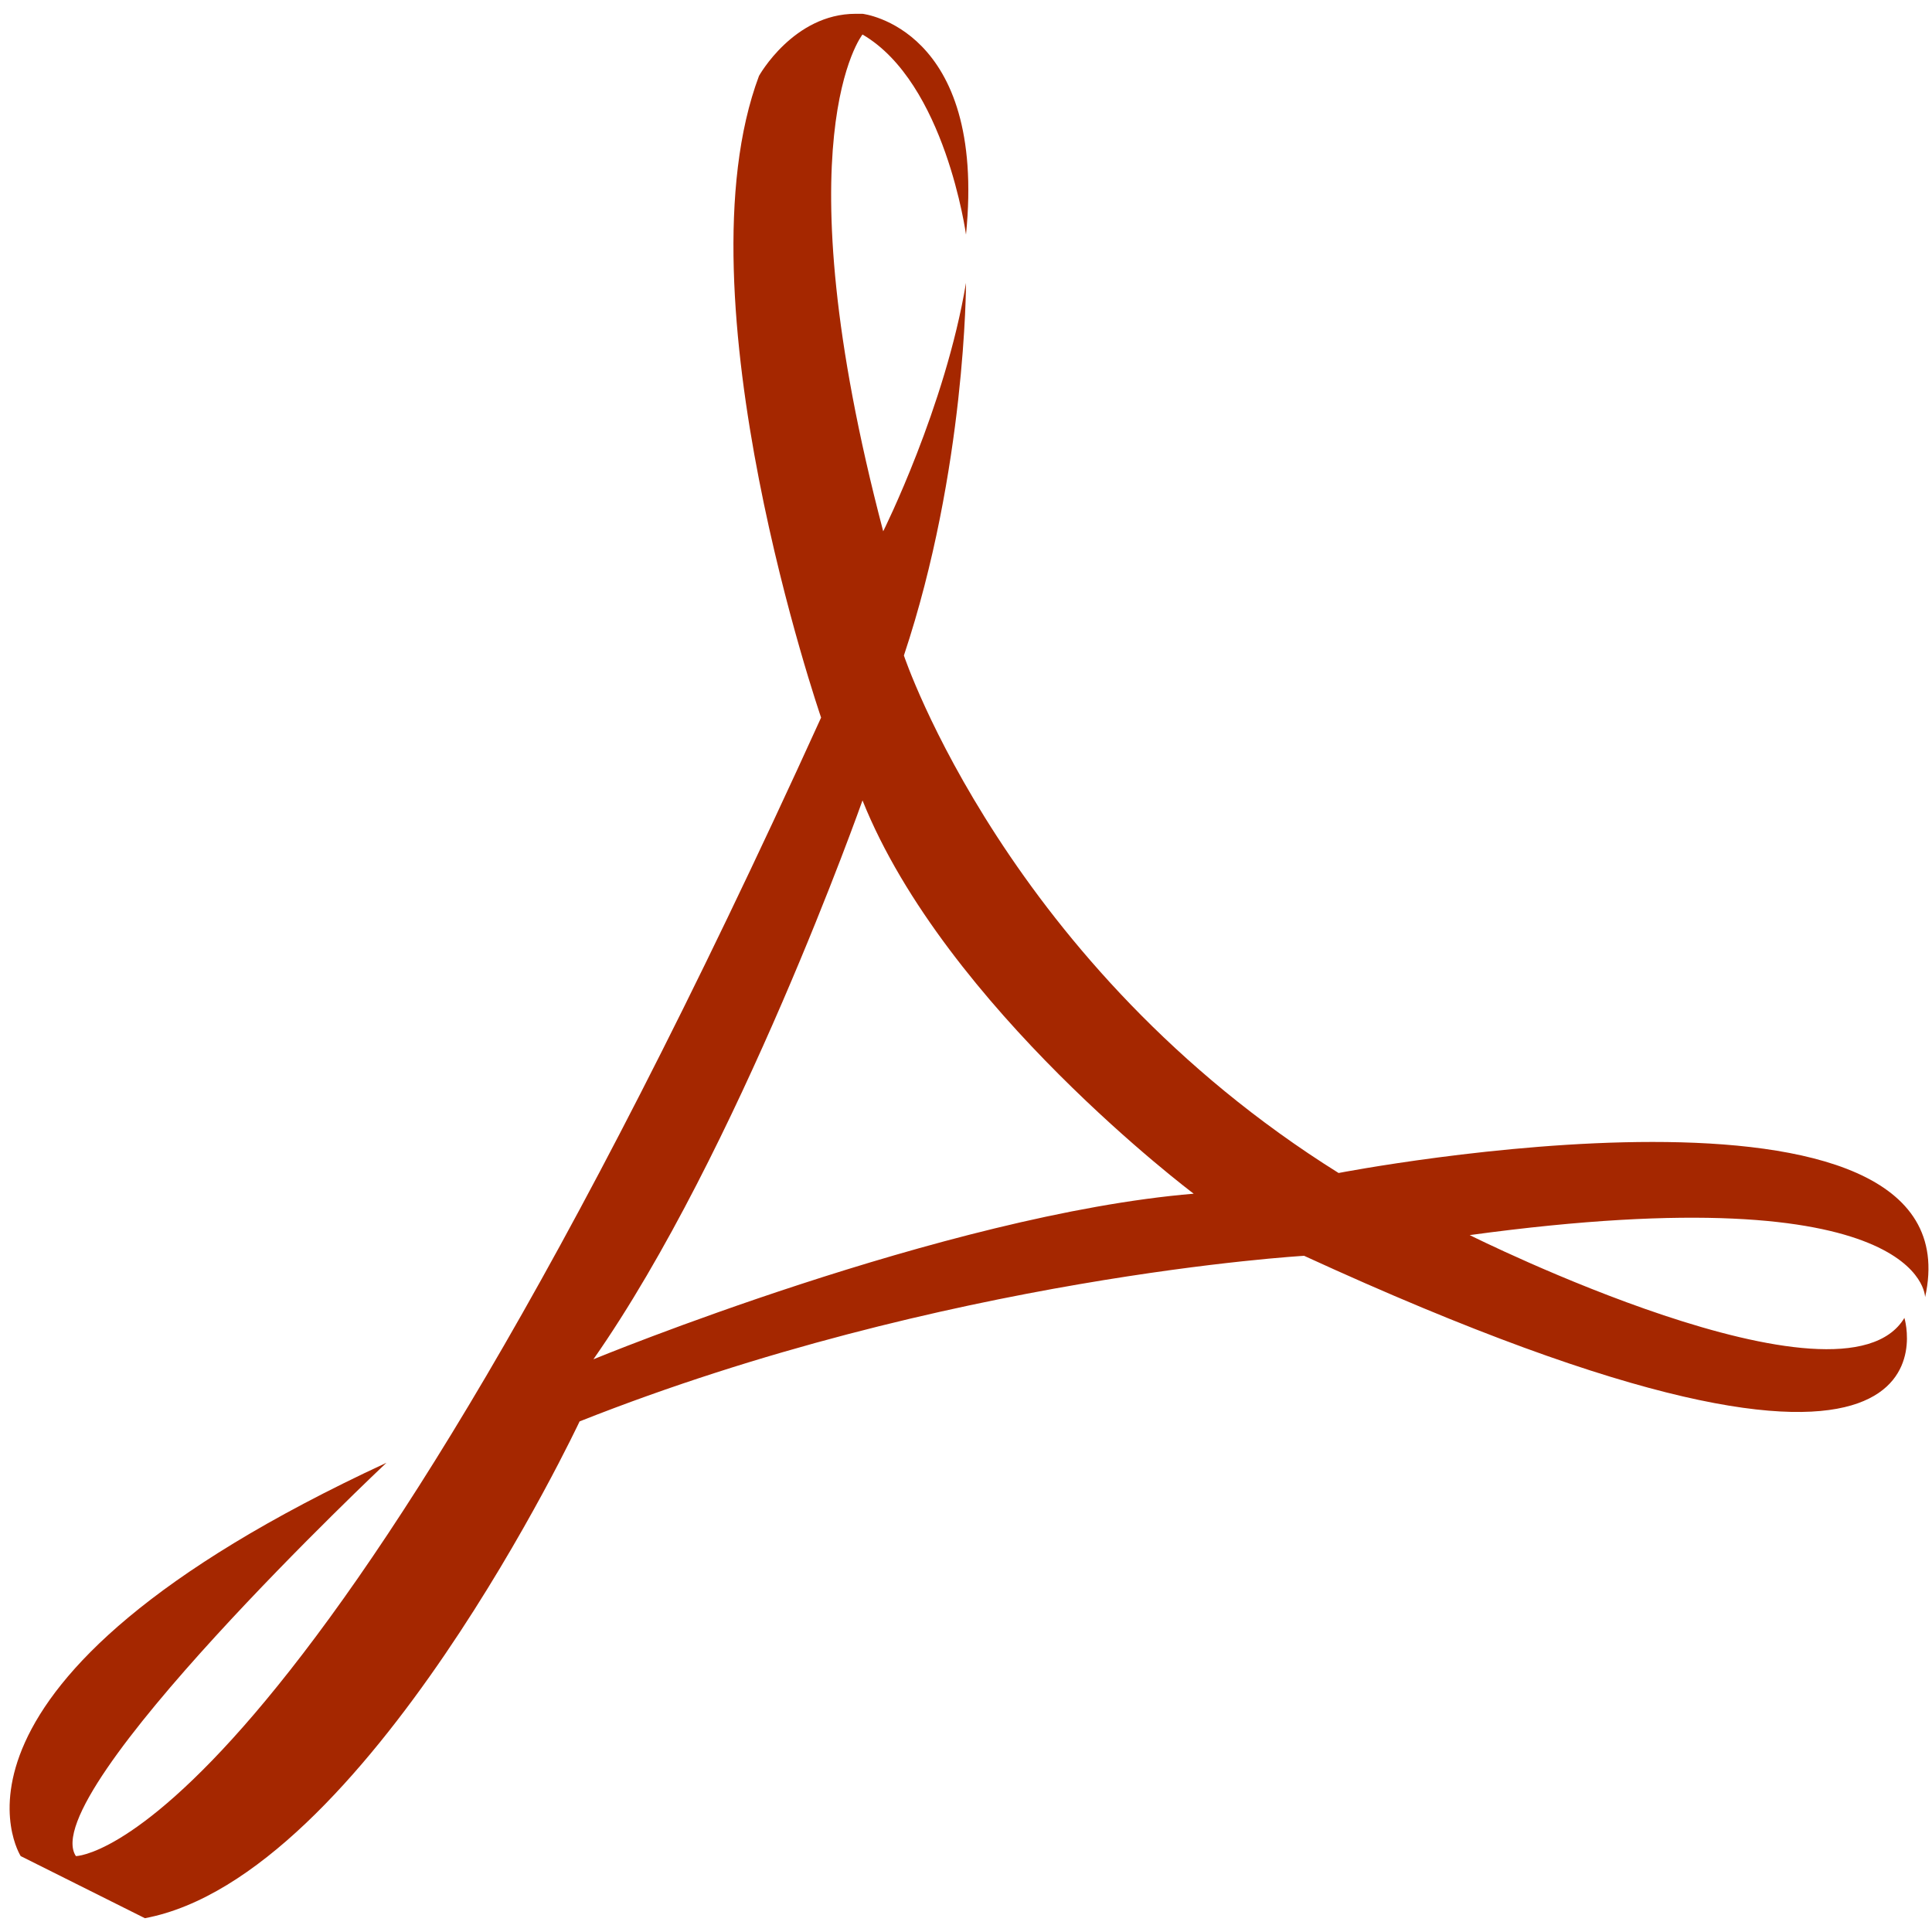
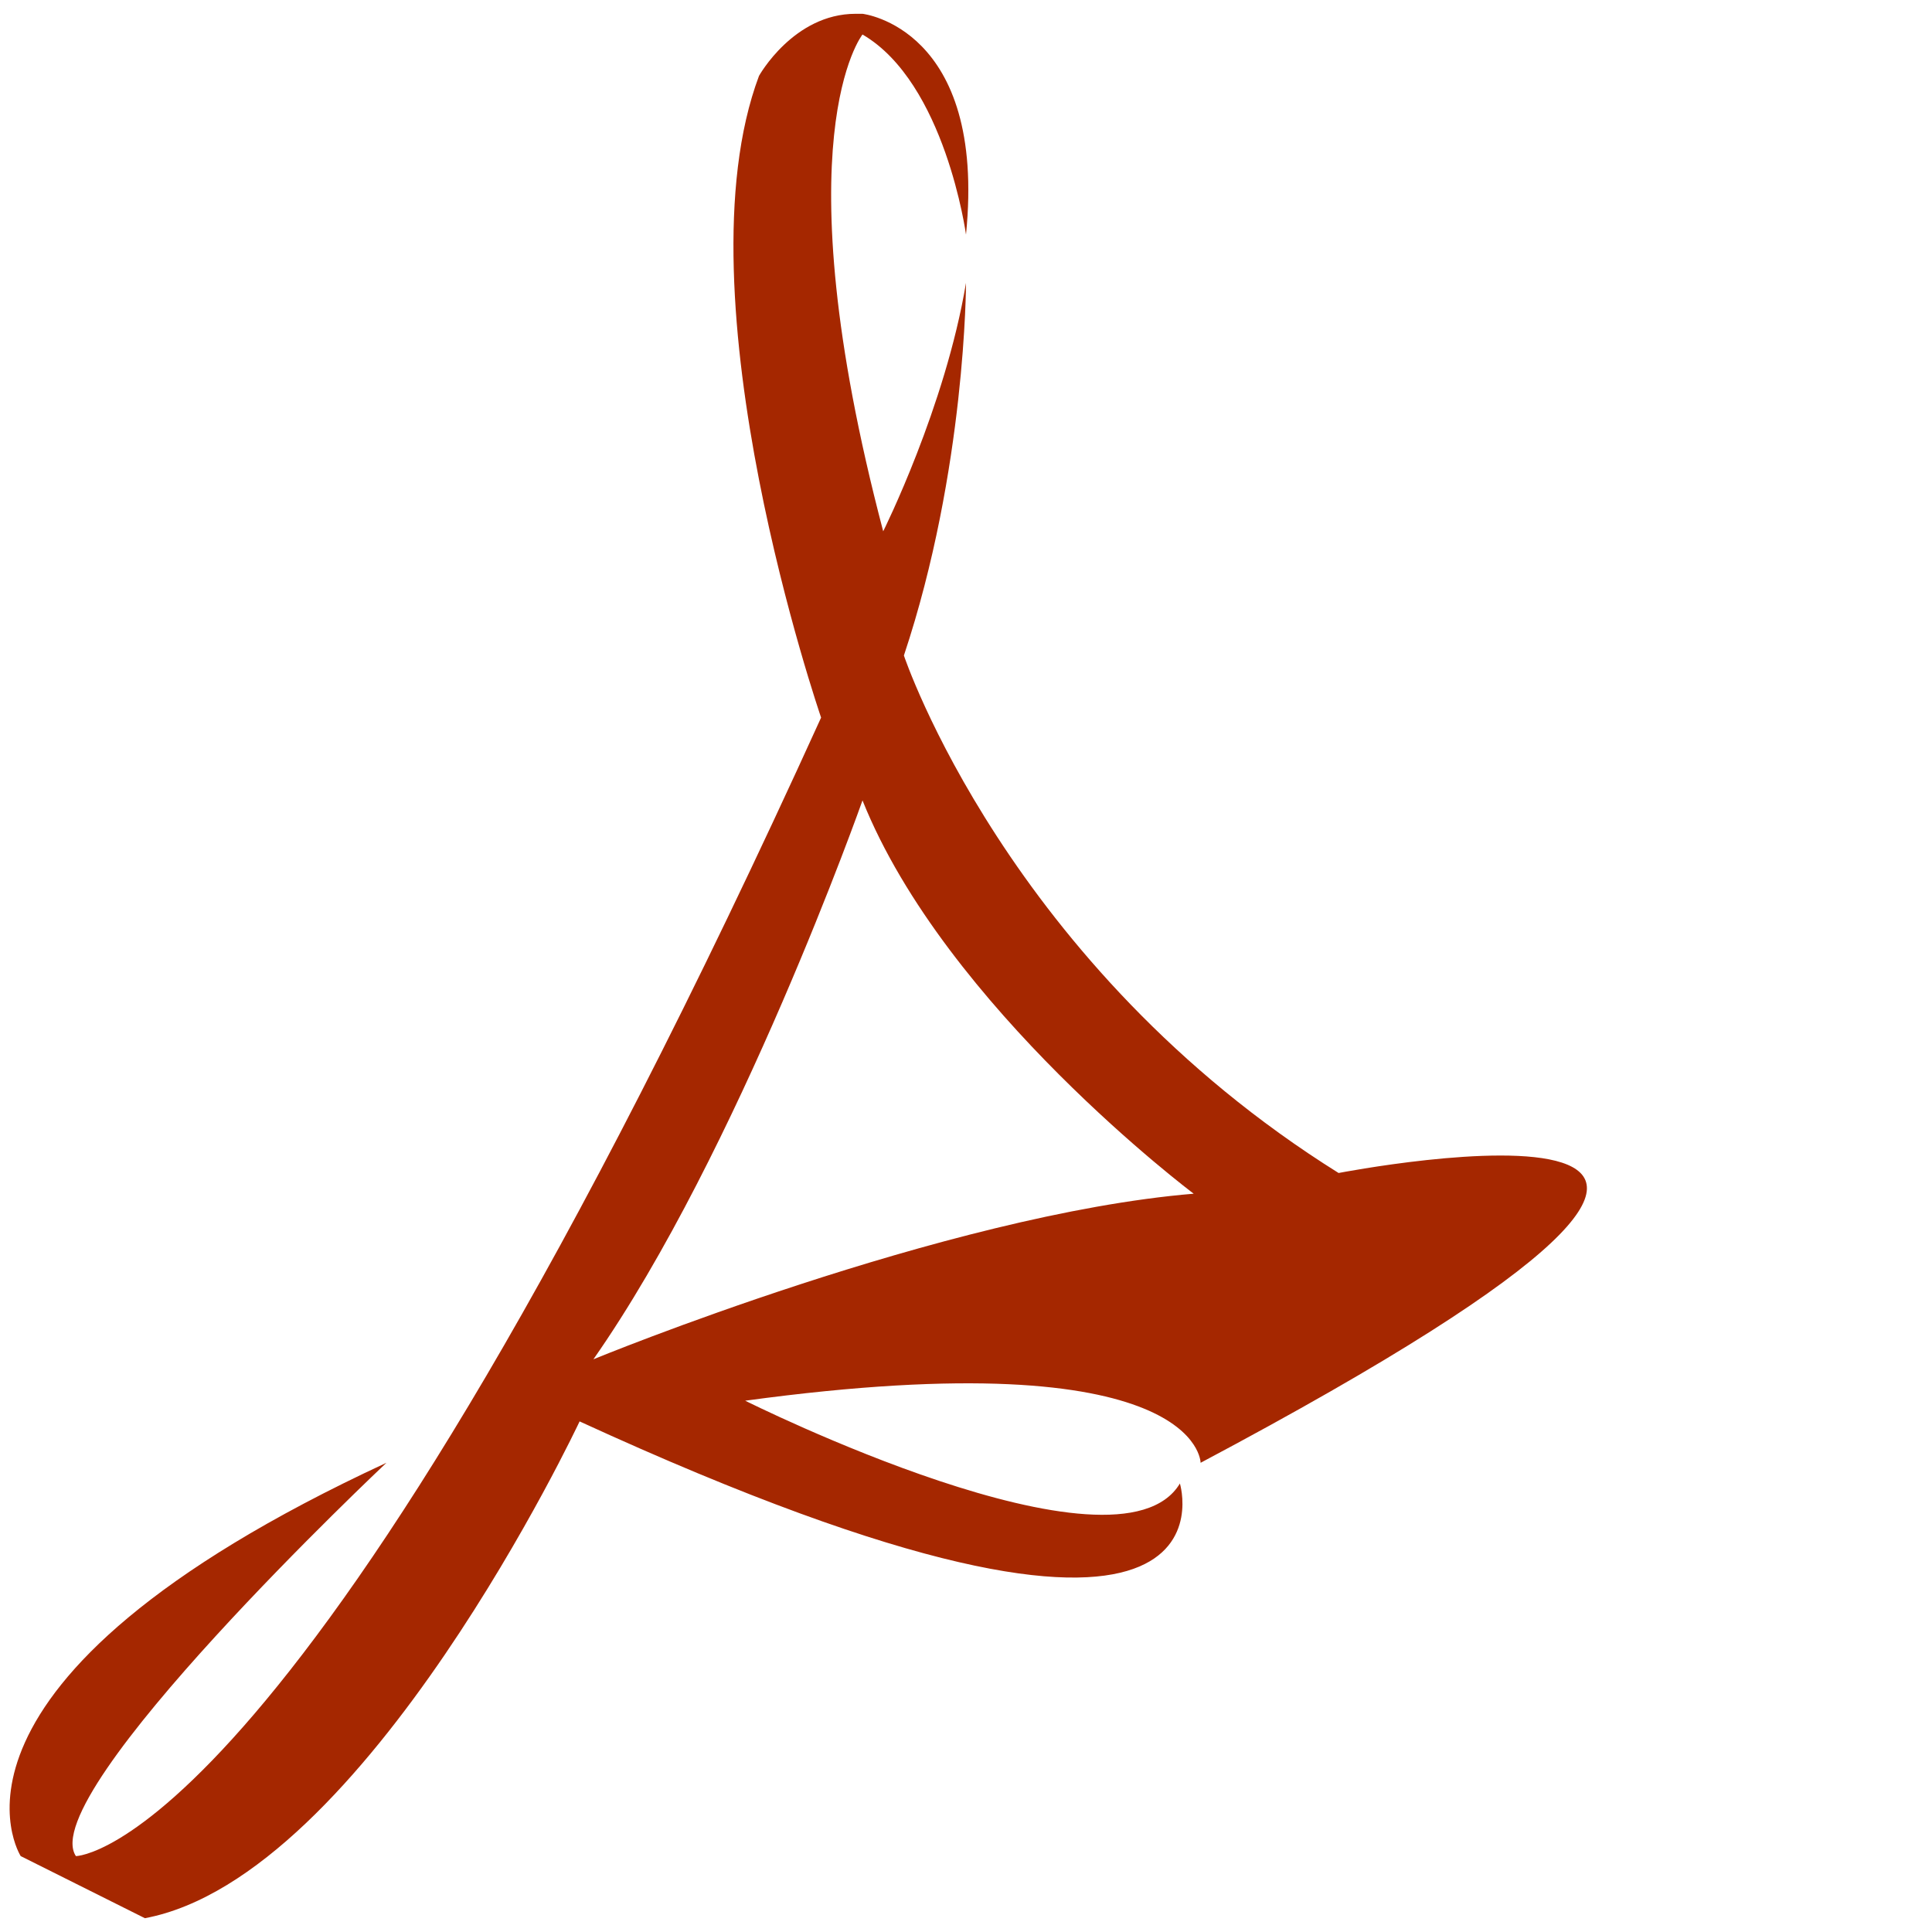
<svg xmlns="http://www.w3.org/2000/svg" version="1.1" id="Vrstva_1" x="0px" y="0px" viewBox="0 0 28 28" style="enable-background:new 0 0 28 28;" xml:space="preserve">
  <style type="text/css">
	.st0{fill:#A52700;}
</style>
-   <path class="st0" d="M19.4,17c-4.8-3-6.3-7.5-6.3-7.5c0.9-2.7,0.9-5.4,0.9-5.4c-0.3,1.8-1.2,3.6-1.2,3.6c-1.5-5.7-0.3-7.2-0.3-7.2  C13.7,1.2,14,3.4,14,3.4c0.3-3-1.5-3.2-1.5-3.2s0,0-0.1,0c-0.9,0-1.4,0.9-1.4,0.9c-1.2,3.2,0.9,9.3,0.9,9.3  C4.4,26.9,1.1,26.9,1.1,26.9c-0.6-0.9,4.5-5.7,4.5-5.7c-6.9,3.2-5.3,5.7-5.3,5.7l0.8,0.4l1,0.5c3.2-0.6,6.3-7.2,6.3-7.2  c5.3-2.1,10.5-2.4,10.5-2.4c9.8,4.5,8.7,0.9,8.7,0.9c-0.9,1.5-6.3-1.2-6.3-1.2c6.6-0.9,6.6,0.9,6.6,0.9C28.7,15.2,19.4,17,19.4,17z   M8.6,19.7c2.1-3,3.9-8.1,3.9-8.1c1.2,3,4.8,5.7,4.8,5.7C13.7,17.6,8.6,19.7,8.6,19.7z" />
+   <path class="st0" d="M19.4,17c-4.8-3-6.3-7.5-6.3-7.5c0.9-2.7,0.9-5.4,0.9-5.4c-0.3,1.8-1.2,3.6-1.2,3.6c-1.5-5.7-0.3-7.2-0.3-7.2  C13.7,1.2,14,3.4,14,3.4c0.3-3-1.5-3.2-1.5-3.2s0,0-0.1,0c-0.9,0-1.4,0.9-1.4,0.9c-1.2,3.2,0.9,9.3,0.9,9.3  C4.4,26.9,1.1,26.9,1.1,26.9c-0.6-0.9,4.5-5.7,4.5-5.7c-6.9,3.2-5.3,5.7-5.3,5.7l0.8,0.4l1,0.5c3.2-0.6,6.3-7.2,6.3-7.2  c9.8,4.5,8.7,0.9,8.7,0.9c-0.9,1.5-6.3-1.2-6.3-1.2c6.6-0.9,6.6,0.9,6.6,0.9C28.7,15.2,19.4,17,19.4,17z   M8.6,19.7c2.1-3,3.9-8.1,3.9-8.1c1.2,3,4.8,5.7,4.8,5.7C13.7,17.6,8.6,19.7,8.6,19.7z" />
</svg>